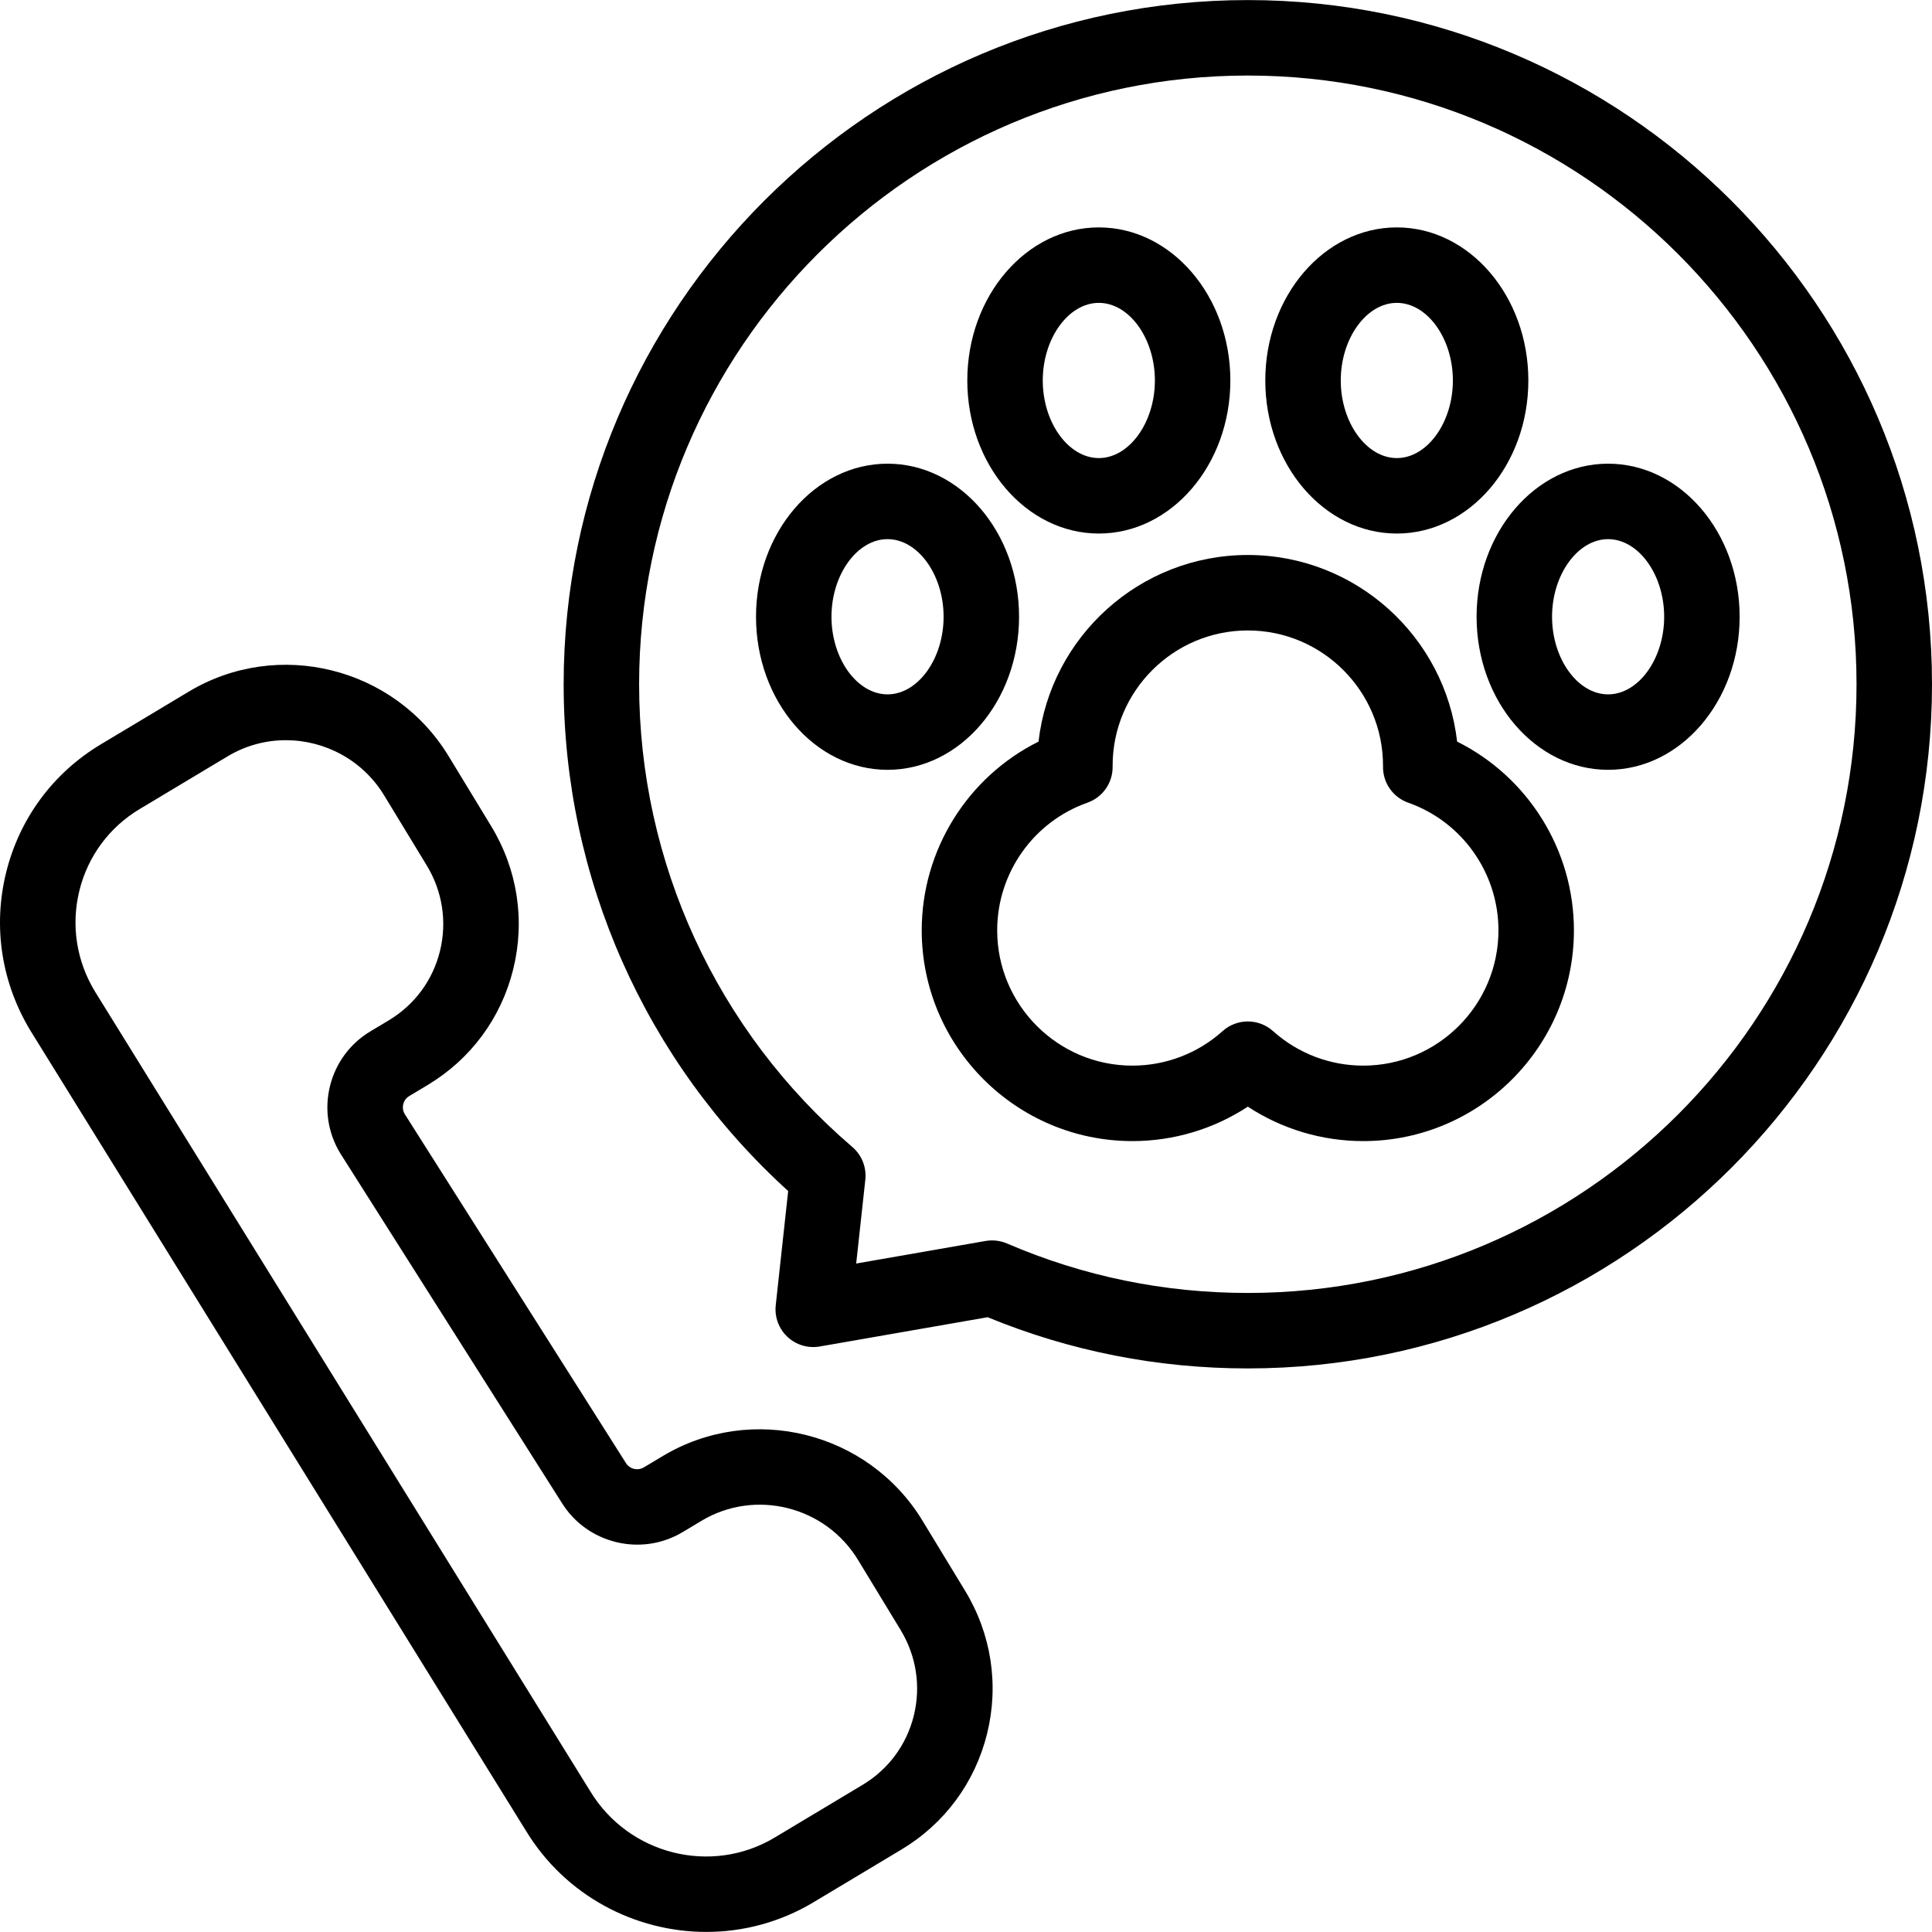
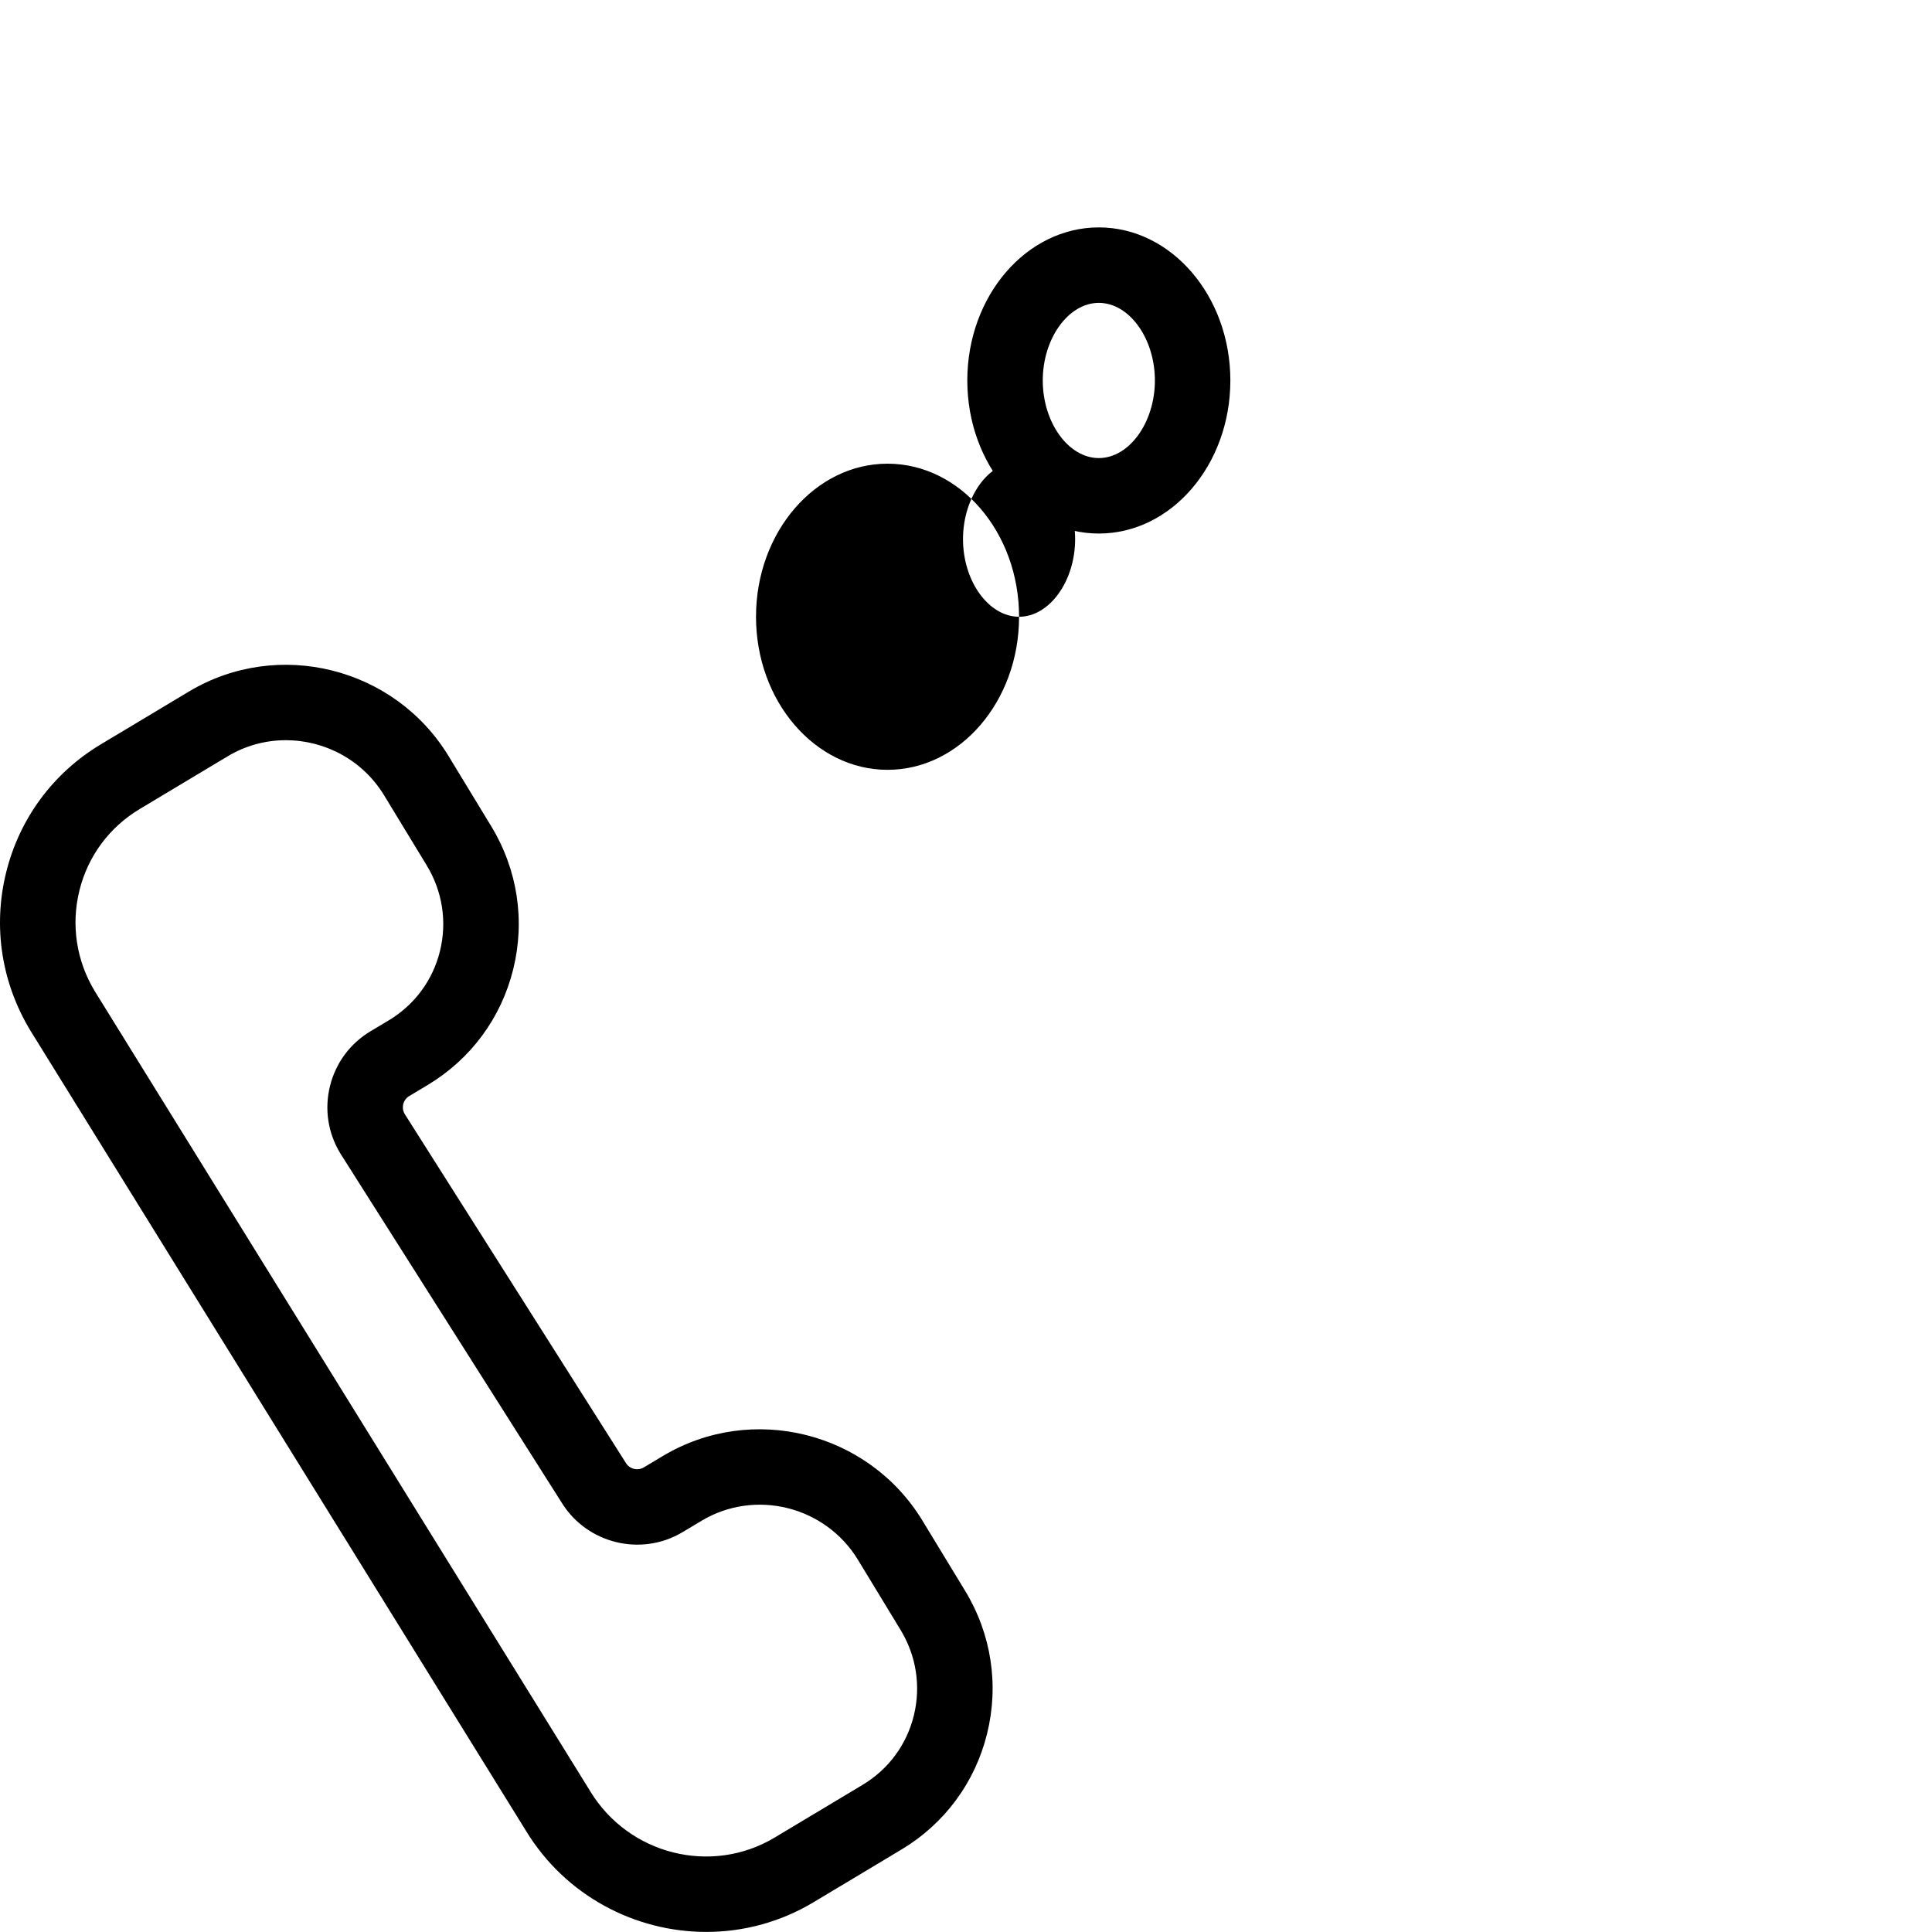
<svg xmlns="http://www.w3.org/2000/svg" id="Capa_1" enable-background="new 0 0 512.015 512.015" height="64" viewBox="0 0 512.015 512.015" width="64">
  <g>
    <path d="m244.466 402.996c-14.343-23.588-45.221-31.266-68.834-17.111l-4.996 2.995c-1.638.982-3.78.455-4.775-1.18-.032-.053-.064-.106-.098-.158l-58.519-92.324c-.619-1.06-.501-2.078-.373-2.595.13-.526.51-1.506 1.593-2.156l4.851-2.907c11.439-6.857 19.5-17.756 22.695-30.69 3.209-12.985 1.134-26.456-5.843-37.93l-11.279-18.55c-14.343-23.588-45.221-31.266-68.835-17.111l-23.311 13.971c-12.659 7.588-21.578 19.649-25.114 33.96-3.551 14.37-1.254 29.278 6.51 42.046l131.254 211.94c10.481 17.238 28.938 26.8 47.794 26.799 9.704 0 19.516-2.534 28.396-7.856l23.31-13.973c11.44-6.857 19.501-17.756 22.697-30.689 3.209-12.985 1.134-26.456-5.843-37.931zm-2.293 51.683c-1.908 7.724-6.726 14.234-13.563 18.333l-23.31 13.973c-16.737 10.033-38.636 4.568-48.861-12.249l-131.255-211.94c-4.934-8.114-6.403-17.627-4.14-26.788 2.249-9.102 7.925-16.774 15.981-21.604l23.311-13.973c4.823-2.891 10.148-4.266 15.422-4.266 10.267 0 20.326 5.216 26.04 14.614l11.279 18.55c4.189 6.889 5.438 14.966 3.517 22.742-1.908 7.724-6.725 14.235-13.562 18.333l-4.85 2.906c-5.406 3.24-9.216 8.394-10.728 14.512s-.542 12.454 2.732 17.839c.032.053.065.106.099.158l58.541 92.36c6.711 10.926 21.082 14.452 32.092 7.853l4.995-2.995h.001c14.213-8.521 32.812-3.878 41.463 10.348l11.278 18.55c4.191 6.891 5.44 14.968 3.518 22.744z" />
-     <path d="m386.163 196.538c-3.184-27.796-26.845-49.456-55.468-49.456s-52.283 21.659-55.467 49.456c-18.761 9.346-30.954 28.671-30.954 50.017 0 30.799 25.046 55.856 55.831 55.856 10.949 0 21.554-3.198 30.59-9.125 9.037 5.927 19.642 9.125 30.59 9.125 30.786 0 55.832-25.057 55.832-55.856 0-21.347-12.193-40.672-30.954-50.017zm-24.878 85.873c-8.843 0-17.335-3.25-23.911-9.151-1.9-1.705-4.289-2.557-6.679-2.557s-4.779.853-6.679 2.558c-6.576 5.901-15.067 9.151-23.911 9.151-19.757 0-35.831-16.085-35.831-35.856 0-15.188 9.611-28.783 23.918-33.829 4.027-1.42 6.709-5.242 6.674-9.513l-.002-.276c0-19.771 16.074-35.855 35.831-35.855 19.758 0 35.832 16.084 35.832 35.855l-.002.276c-.034 4.271 2.646 8.092 6.674 9.513 14.307 5.045 23.918 18.64 23.918 33.829 0 19.77-16.074 35.855-35.832 35.855z" />
-     <path d="m370.183 141.398c19.221 0 34.857-18.198 34.857-40.566s-15.637-40.566-34.857-40.566-34.857 18.198-34.857 40.566 15.636 40.566 34.857 40.566zm0-61.132c8.054 0 14.857 9.418 14.857 20.566s-6.804 20.566-14.857 20.566-14.857-9.418-14.857-20.566 6.803-20.566 14.857-20.566z" />
    <path d="m291.209 141.398c19.221 0 34.857-18.198 34.857-40.566s-15.637-40.566-34.857-40.566-34.857 18.198-34.857 40.566 15.636 40.566 34.857 40.566zm0-61.132c8.054 0 14.857 9.418 14.857 20.566s-6.804 20.566-14.857 20.566-14.857-9.418-14.857-20.566 6.803-20.566 14.857-20.566z" />
-     <path d="m426.179 122.885c-19.221 0-34.857 18.198-34.857 40.566s15.637 40.566 34.857 40.566 34.857-18.198 34.857-40.566-15.637-40.566-34.857-40.566zm0 61.132c-8.054 0-14.857-9.418-14.857-20.566s6.804-20.566 14.857-20.566 14.857 9.418 14.857 20.566-6.804 20.566-14.857 20.566z" />
-     <path d="m270.07 163.451c0-22.368-15.637-40.566-34.857-40.566s-34.857 18.198-34.857 40.566 15.637 40.566 34.857 40.566 34.857-18.198 34.857-40.566zm-34.857 20.566c-8.054 0-14.857-9.418-14.857-20.566s6.804-20.566 14.857-20.566 14.857 9.418 14.857 20.566-6.803 20.566-14.857 20.566z" />
-     <path d="m330.695.019c-99.98 0-181.318 81.339-181.318 181.319 0 51.289 21.619 99.932 59.504 134.306l-3.297 30.266c-.34 3.125.809 6.227 3.101 8.377 2.293 2.15 5.459 3.096 8.559 2.558l44.505-7.759c21.879 9.007 45.058 13.571 68.947 13.571 99.979 0 181.319-81.339 181.319-181.319s-81.34-181.319-181.32-181.319zm0 342.638c-22.166 0-43.636-4.411-63.812-13.11-1.256-.542-2.604-.817-3.959-.817-.573 0-1.148.049-1.718.148l-34.3 5.98 2.419-22.203c.357-3.285-.93-6.534-3.44-8.682-35.911-30.723-56.508-75.422-56.508-122.635 0-88.952 72.367-161.319 161.318-161.319 88.952 0 161.319 72.367 161.319 161.319s-72.367 161.319-161.319 161.319z" />
+     <path d="m270.07 163.451c0-22.368-15.637-40.566-34.857-40.566s-34.857 18.198-34.857 40.566 15.637 40.566 34.857 40.566 34.857-18.198 34.857-40.566zc-8.054 0-14.857-9.418-14.857-20.566s6.804-20.566 14.857-20.566 14.857 9.418 14.857 20.566-6.803 20.566-14.857 20.566z" />
  </g>
</svg>